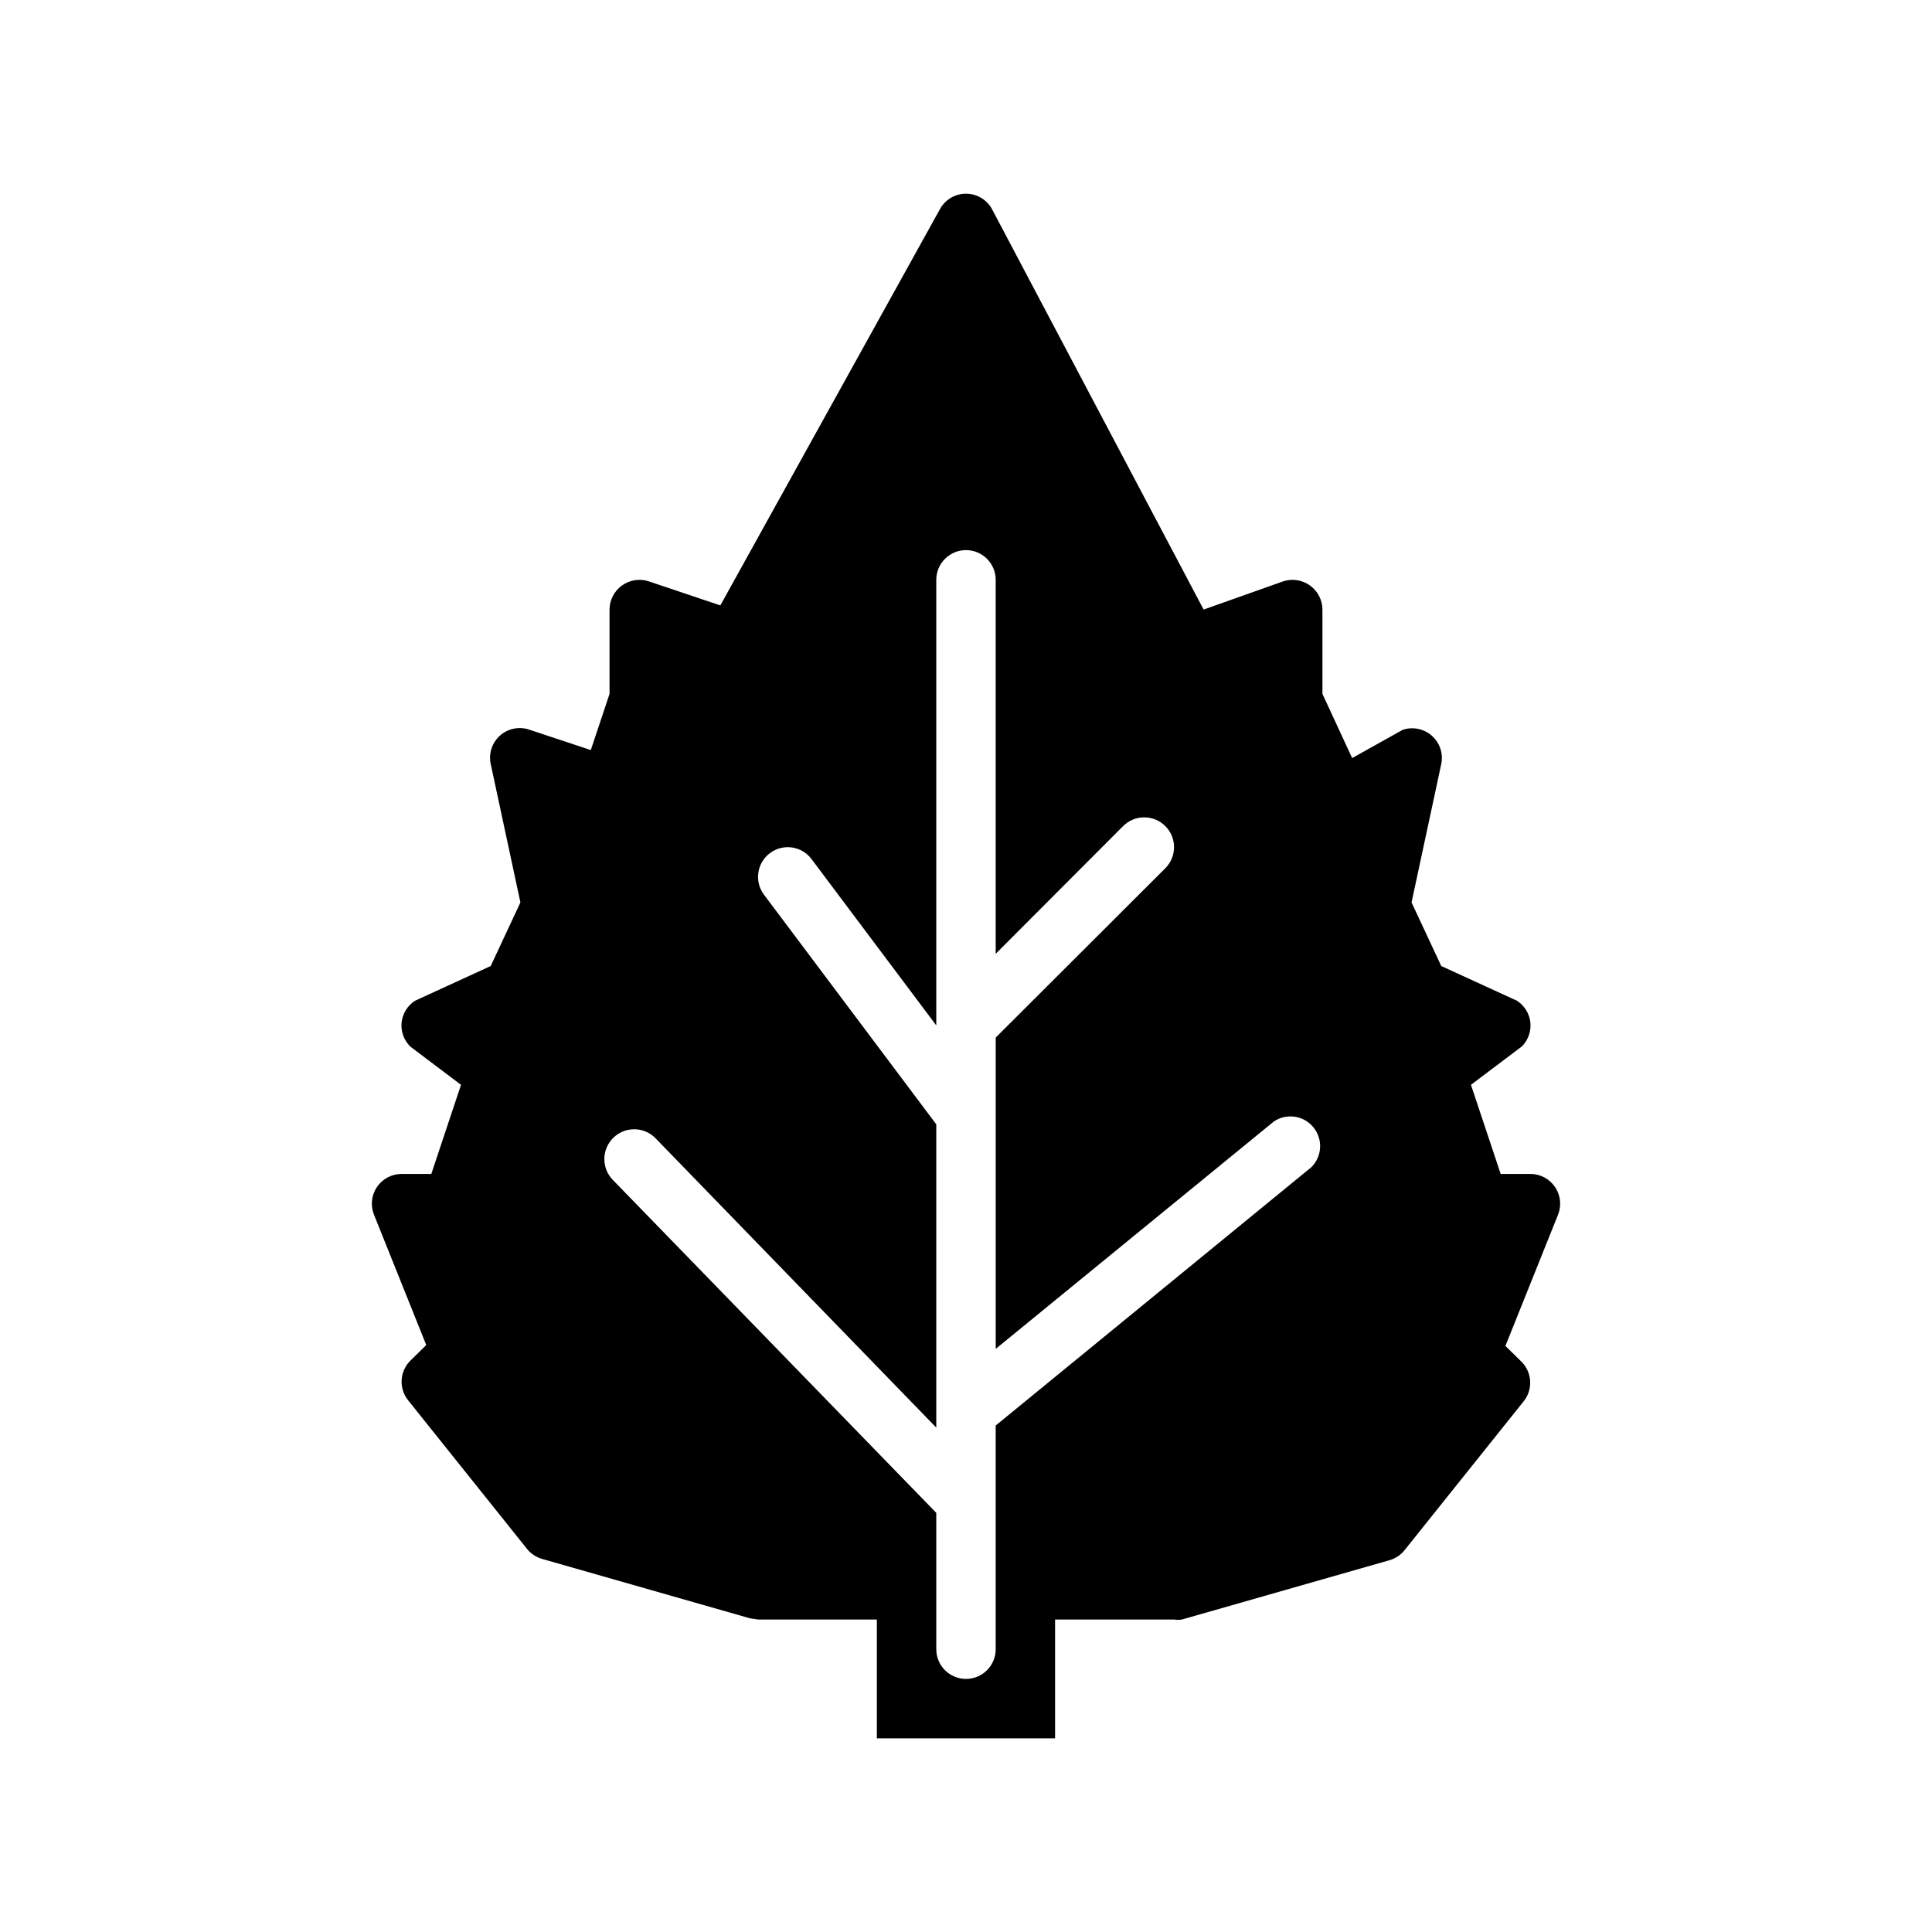
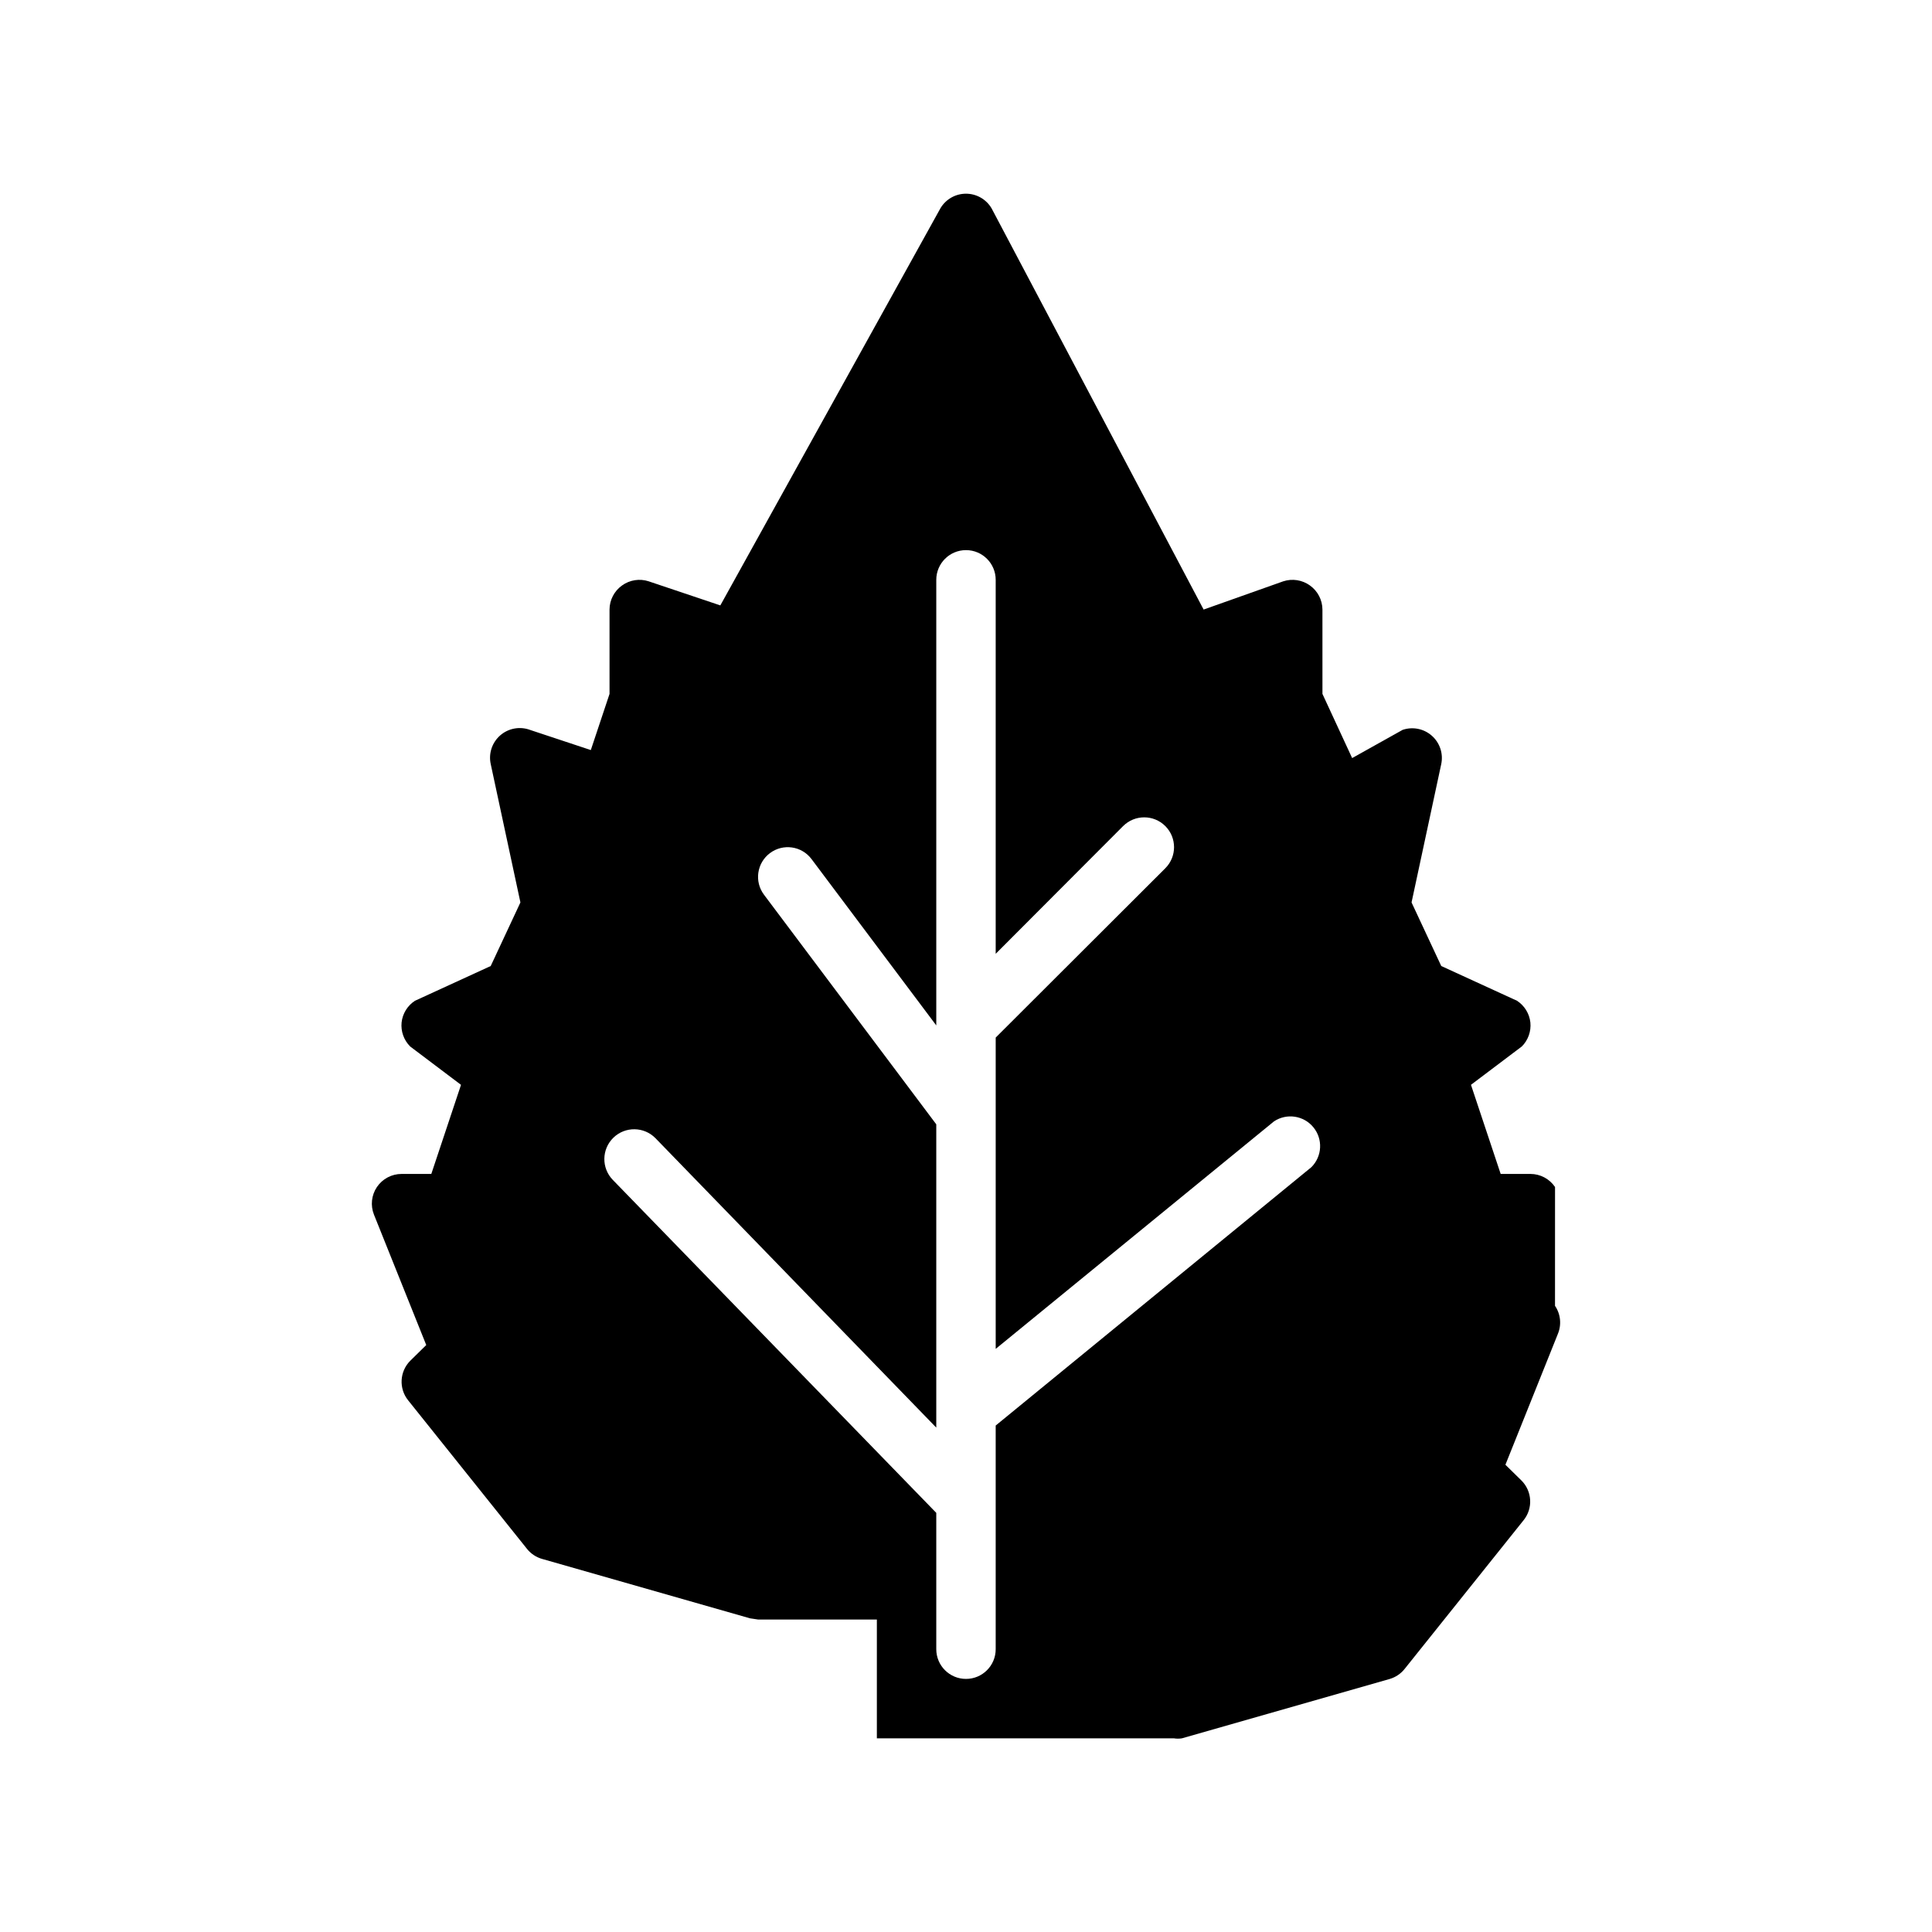
<svg xmlns="http://www.w3.org/2000/svg" fill="#000000" width="800px" height="800px" version="1.1" viewBox="144 144 512 512">
-   <path d="m556.1 458.57c-1.469-2.168-3.918-3.469-6.535-3.465h-7.871l-7.871-23.617 13.461-10.156v0.004c1.684-1.672 2.519-4.016 2.281-6.375-0.258-2.352-1.559-4.461-3.543-5.75l-20.074-9.207-7.871-16.848 7.871-36.684c0.574-2.766-0.375-5.621-2.492-7.492-2.113-1.871-5.066-2.465-7.738-1.562l-13.383 7.481-7.871-17.004-0.004-22.355c-0.012-2.535-1.242-4.906-3.305-6.379-2.047-1.48-4.684-1.891-7.086-1.102l-21.094 7.481-56.207-106.35c-1.418-2.391-3.992-3.856-6.769-3.856-2.781 0-5.352 1.465-6.769 3.856l-58.332 105.25-18.973-6.375v-0.004c-2.402-0.789-5.039-0.379-7.086 1.102-2.062 1.473-3.293 3.844-3.305 6.379v22.355l-4.961 14.879-16.137-5.352v-0.004c-2.691-0.98-5.707-0.418-7.867 1.461-2.16 1.883-3.129 4.793-2.523 7.594l7.871 36.684-7.871 16.848-20.074 9.211v-0.004c-1.984 1.289-3.285 3.398-3.543 5.75-0.238 2.359 0.602 4.703 2.285 6.375l13.461 10.156-7.871 23.617-7.875-0.004c-2.617-0.004-5.066 1.297-6.535 3.465-1.457 2.16-1.75 4.902-0.785 7.32l13.855 34.559-4.25 4.172c-2.82 2.844-3.059 7.348-0.555 10.469l31.488 39.359v0.004c1.027 1.289 2.43 2.227 4.016 2.676l55.105 15.742 2.125 0.316h31.488v31.488h47.23v-31.488h31.488c0.703 0.113 1.422 0.113 2.125 0l55.105-15.742v-0.004c1.559-0.465 2.934-1.398 3.938-2.676l31.488-39.359c2.551-3.137 2.312-7.695-0.551-10.547l-4.25-4.172 13.855-34.559h-0.004c1.074-2.477 0.809-5.328-0.707-7.559zm-64.551-5.273-83.68 68.484v59.277c0 4.348-3.523 7.871-7.871 7.871s-7.875-3.523-7.875-7.871v-36.133l-85.727-88.246c-3.043-3.129-2.973-8.133 0.16-11.176 3.129-3.043 8.133-2.973 11.176 0.156l74.391 76.672v-80.371l-45.656-60.852c-2.609-3.477-1.902-8.41 1.574-11.02 3.477-2.609 8.414-1.906 11.02 1.574l33.062 44.082v-118.08c0-4.348 3.527-7.875 7.875-7.875s7.871 3.527 7.871 7.875v99.105l33.77-33.852v0.004c3.086-3.086 8.094-3.086 11.18 0 3.086 3.086 3.086 8.09 0 11.176l-44.949 44.871v82.5l73.762-60.301c3.367-2.227 7.879-1.547 10.434 1.582 2.559 3.125 2.336 7.68-0.516 10.543z" />
+   <path d="m556.1 458.57c-1.469-2.168-3.918-3.469-6.535-3.465h-7.871l-7.871-23.617 13.461-10.156v0.004c1.684-1.672 2.519-4.016 2.281-6.375-0.258-2.352-1.559-4.461-3.543-5.75l-20.074-9.207-7.871-16.848 7.871-36.684c0.574-2.766-0.375-5.621-2.492-7.492-2.113-1.871-5.066-2.465-7.738-1.562l-13.383 7.481-7.871-17.004-0.004-22.355c-0.012-2.535-1.242-4.906-3.305-6.379-2.047-1.48-4.684-1.891-7.086-1.102l-21.094 7.481-56.207-106.35c-1.418-2.391-3.992-3.856-6.769-3.856-2.781 0-5.352 1.465-6.769 3.856l-58.332 105.25-18.973-6.375v-0.004c-2.402-0.789-5.039-0.379-7.086 1.102-2.062 1.473-3.293 3.844-3.305 6.379v22.355l-4.961 14.879-16.137-5.352v-0.004c-2.691-0.98-5.707-0.418-7.867 1.461-2.16 1.883-3.129 4.793-2.523 7.594l7.871 36.684-7.871 16.848-20.074 9.211v-0.004c-1.984 1.289-3.285 3.398-3.543 5.75-0.238 2.359 0.602 4.703 2.285 6.375l13.461 10.156-7.871 23.617-7.875-0.004c-2.617-0.004-5.066 1.297-6.535 3.465-1.457 2.16-1.75 4.902-0.785 7.32l13.855 34.559-4.25 4.172c-2.82 2.844-3.059 7.348-0.555 10.469l31.488 39.359v0.004c1.027 1.289 2.43 2.227 4.016 2.676l55.105 15.742 2.125 0.316h31.488v31.488h47.23h31.488c0.703 0.113 1.422 0.113 2.125 0l55.105-15.742v-0.004c1.559-0.465 2.934-1.398 3.938-2.676l31.488-39.359c2.551-3.137 2.312-7.695-0.551-10.547l-4.25-4.172 13.855-34.559h-0.004c1.074-2.477 0.809-5.328-0.707-7.559zm-64.551-5.273-83.68 68.484v59.277c0 4.348-3.523 7.871-7.871 7.871s-7.875-3.523-7.875-7.871v-36.133l-85.727-88.246c-3.043-3.129-2.973-8.133 0.16-11.176 3.129-3.043 8.133-2.973 11.176 0.156l74.391 76.672v-80.371l-45.656-60.852c-2.609-3.477-1.902-8.41 1.574-11.02 3.477-2.609 8.414-1.906 11.02 1.574l33.062 44.082v-118.08c0-4.348 3.527-7.875 7.875-7.875s7.871 3.527 7.871 7.875v99.105l33.77-33.852v0.004c3.086-3.086 8.094-3.086 11.18 0 3.086 3.086 3.086 8.09 0 11.176l-44.949 44.871v82.5l73.762-60.301c3.367-2.227 7.879-1.547 10.434 1.582 2.559 3.125 2.336 7.68-0.516 10.543z" />
</svg>